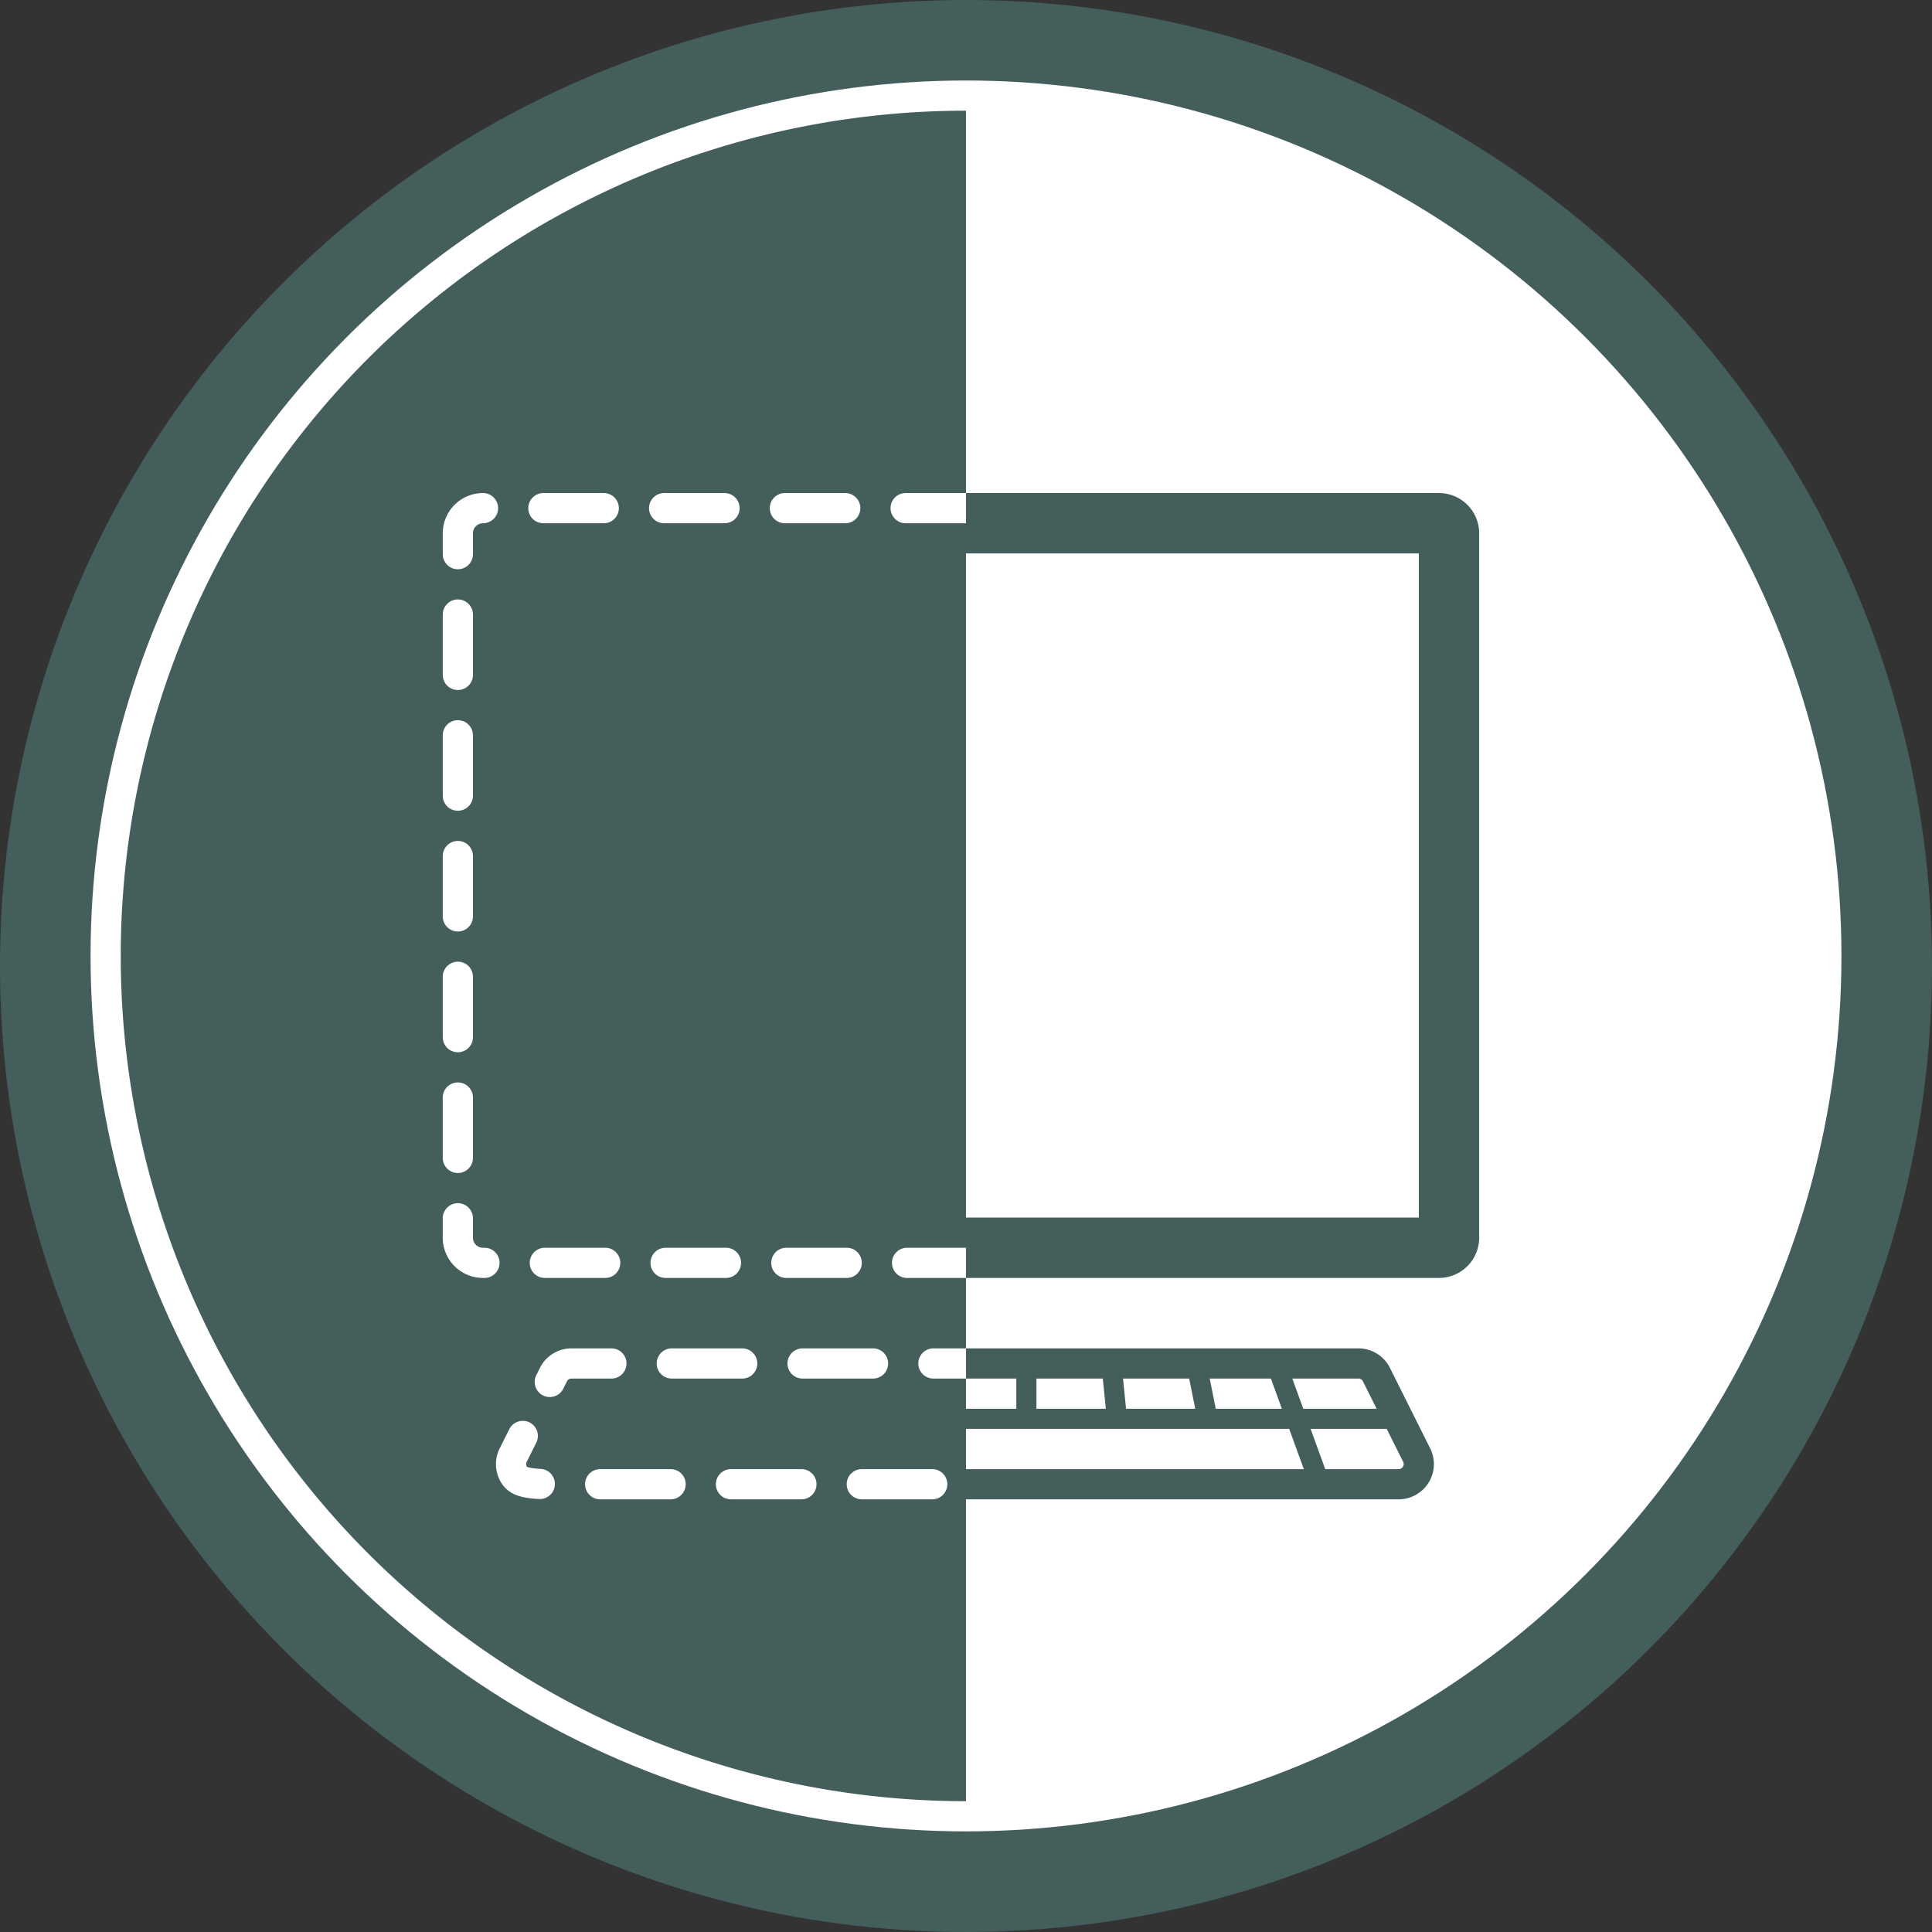
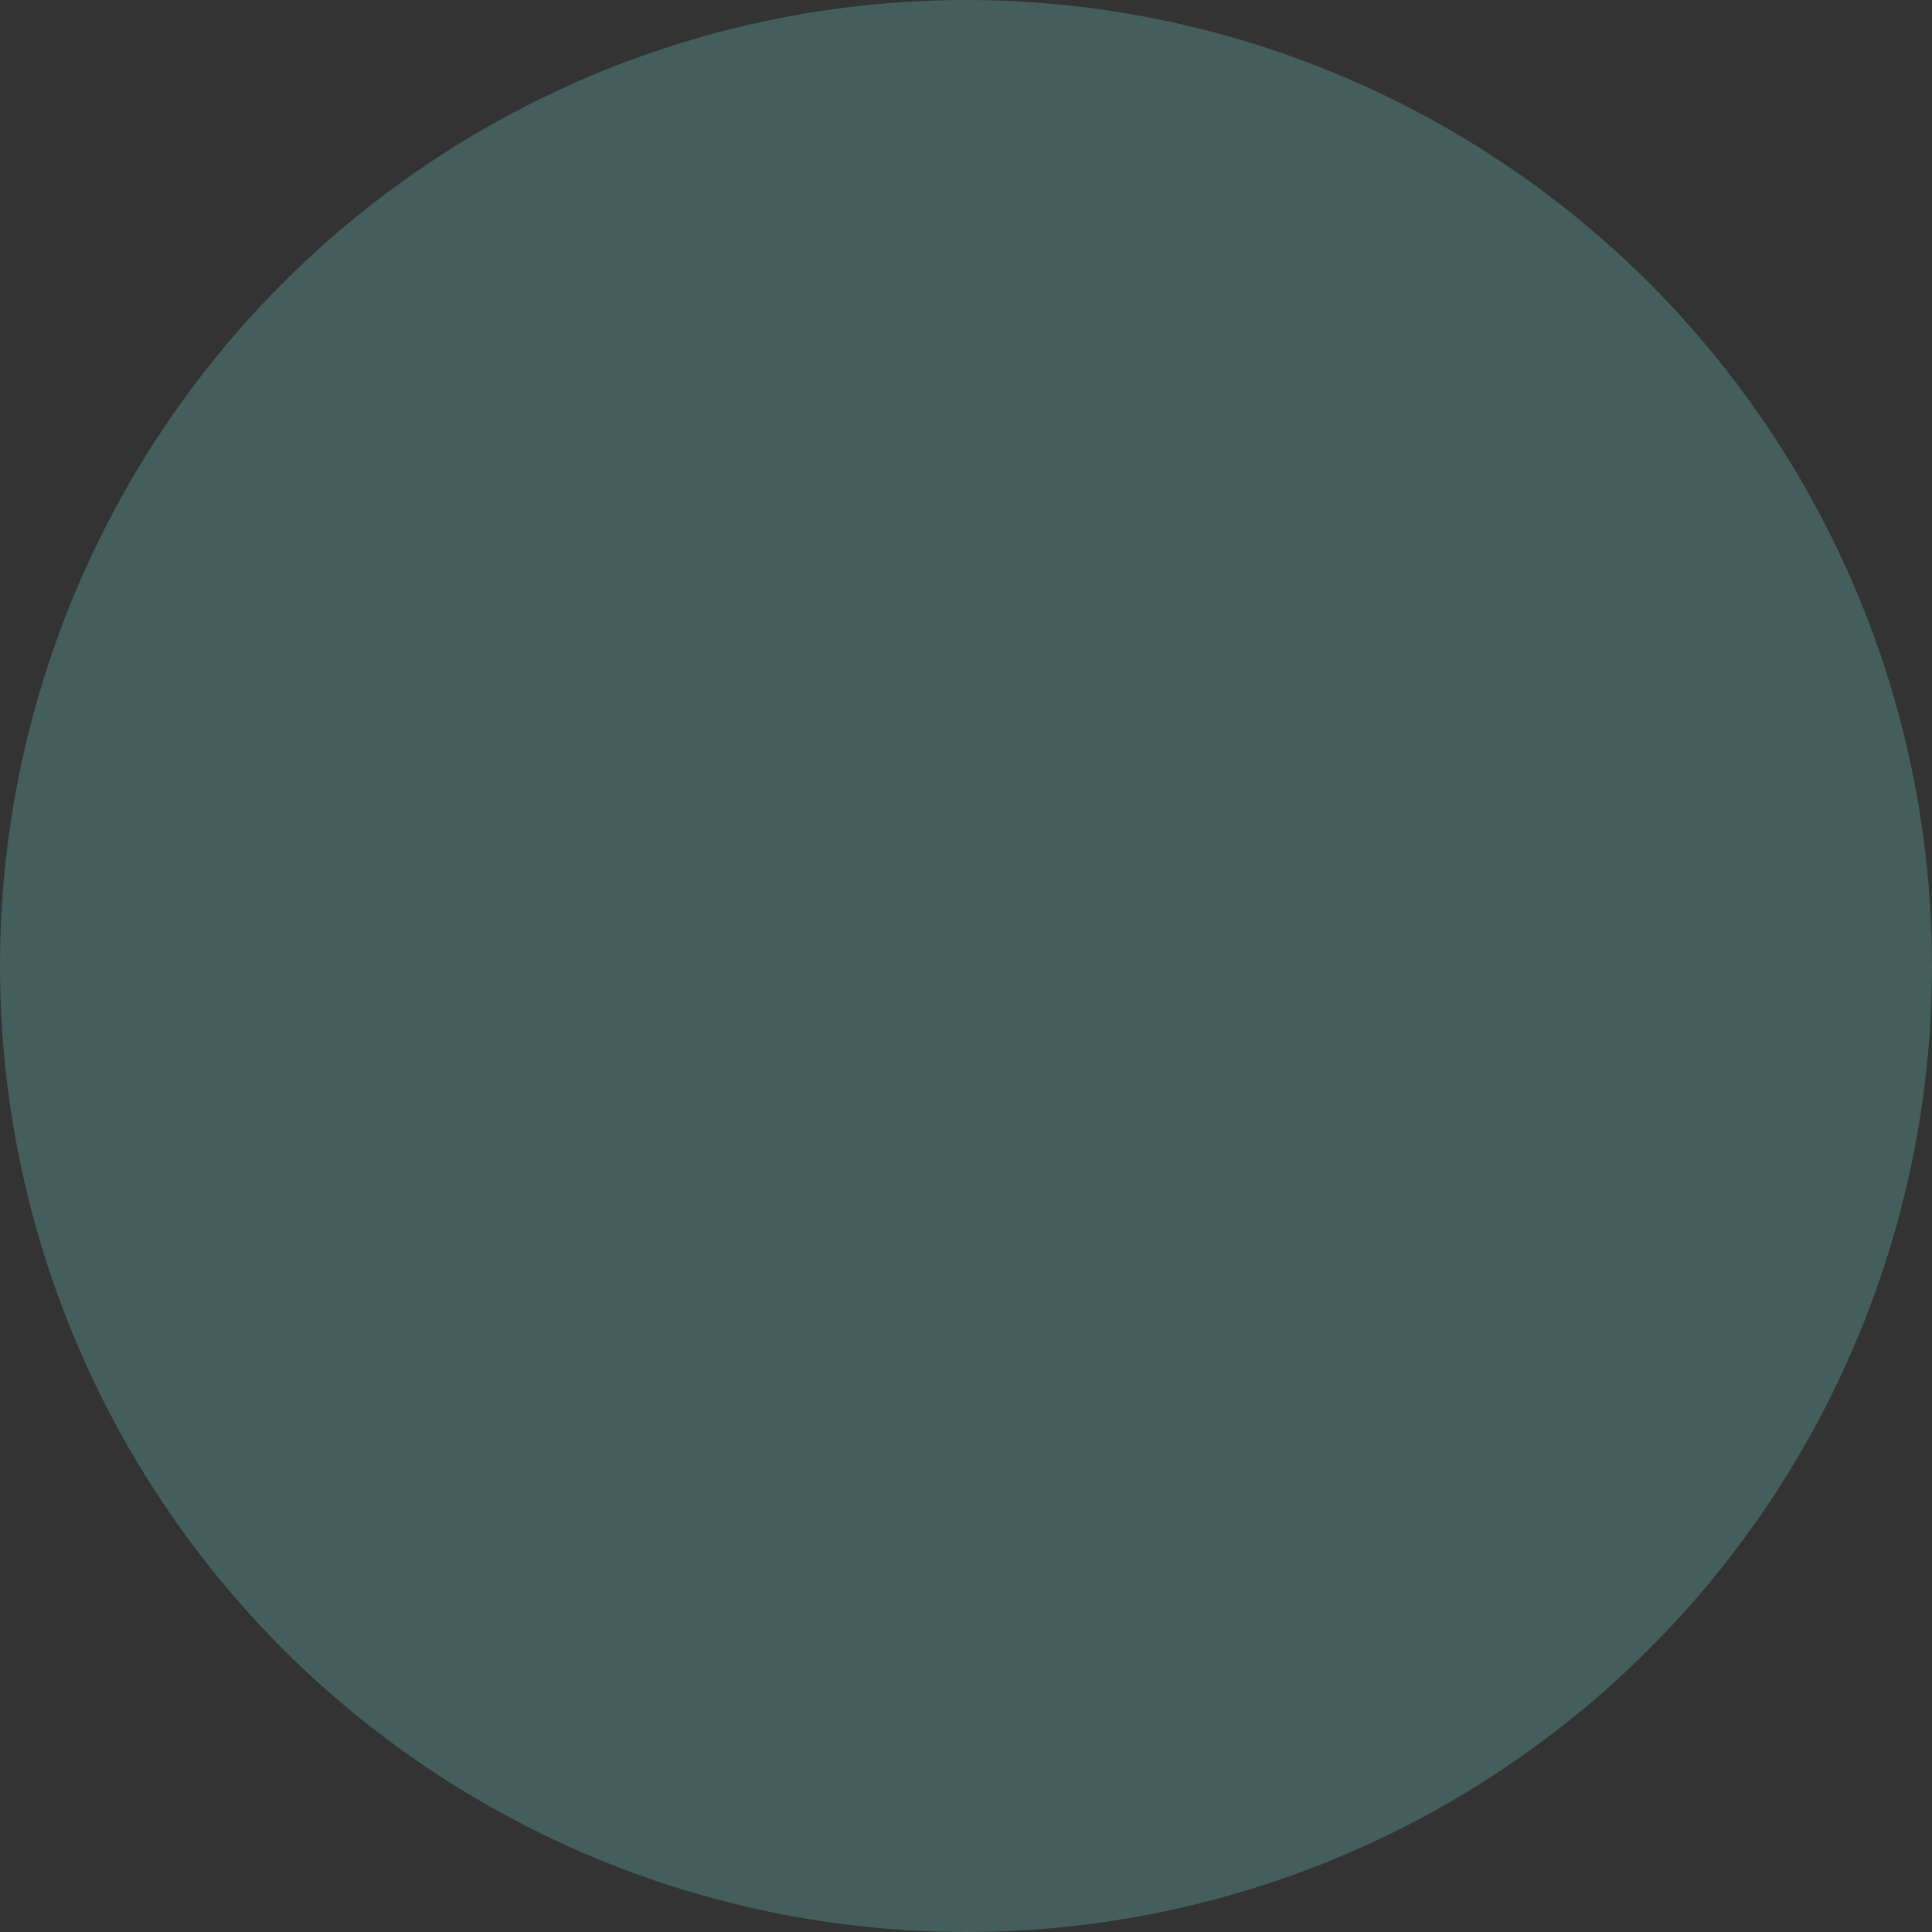
<svg xmlns="http://www.w3.org/2000/svg" height="32" viewBox="0 0 192 192" width="32" version="1.1">
  <rect x="0" y="0" width="192" height="192" fill="#333333" stroke="none" />
  <circle cx="96" cy="96" fill="#445e5c" r="96" />
-   <circle cx="96" cy="95" fill="#fff" r="87" />
-   <path d="M96 11a84 84 0 000 168z" fill="#445e5c" />
  <g fill="none" stroke="#fff" stroke-linecap="round" stroke-width="3">
-     <path d="M96 50.5H48a2.5 2.5 0 00-2.5 2.5v70a2.5 2.5 0 002.5 2.5h48" stroke-dasharray="6" />
-     <path d="M99.76 135.5h-43a2 2 0 00-1.76 1.11l-4 8a2 2 0 00.08 1.94c.37.6 1 .95 3.71.95h44.79" stroke-dasharray="7 6" />
-   </g>
+     </g>
  <g fill="none" stroke="#445e5c">
    <path d="M96 52h47a1 1 0 011 1v70a1 1 0 01-1 1H96" stroke-width="6" />
    <path d="M96 135.5h39a2 2 0 011.79 1.11l4 8a2 2 0 01-1.79 2.89H96" stroke-width="3" />
-     <path d="M96 141h43m-37-5v5m8.5-5l.5 5m8-5l1 5m7-5l4 11" stroke-width="2" />
  </g>
</svg>